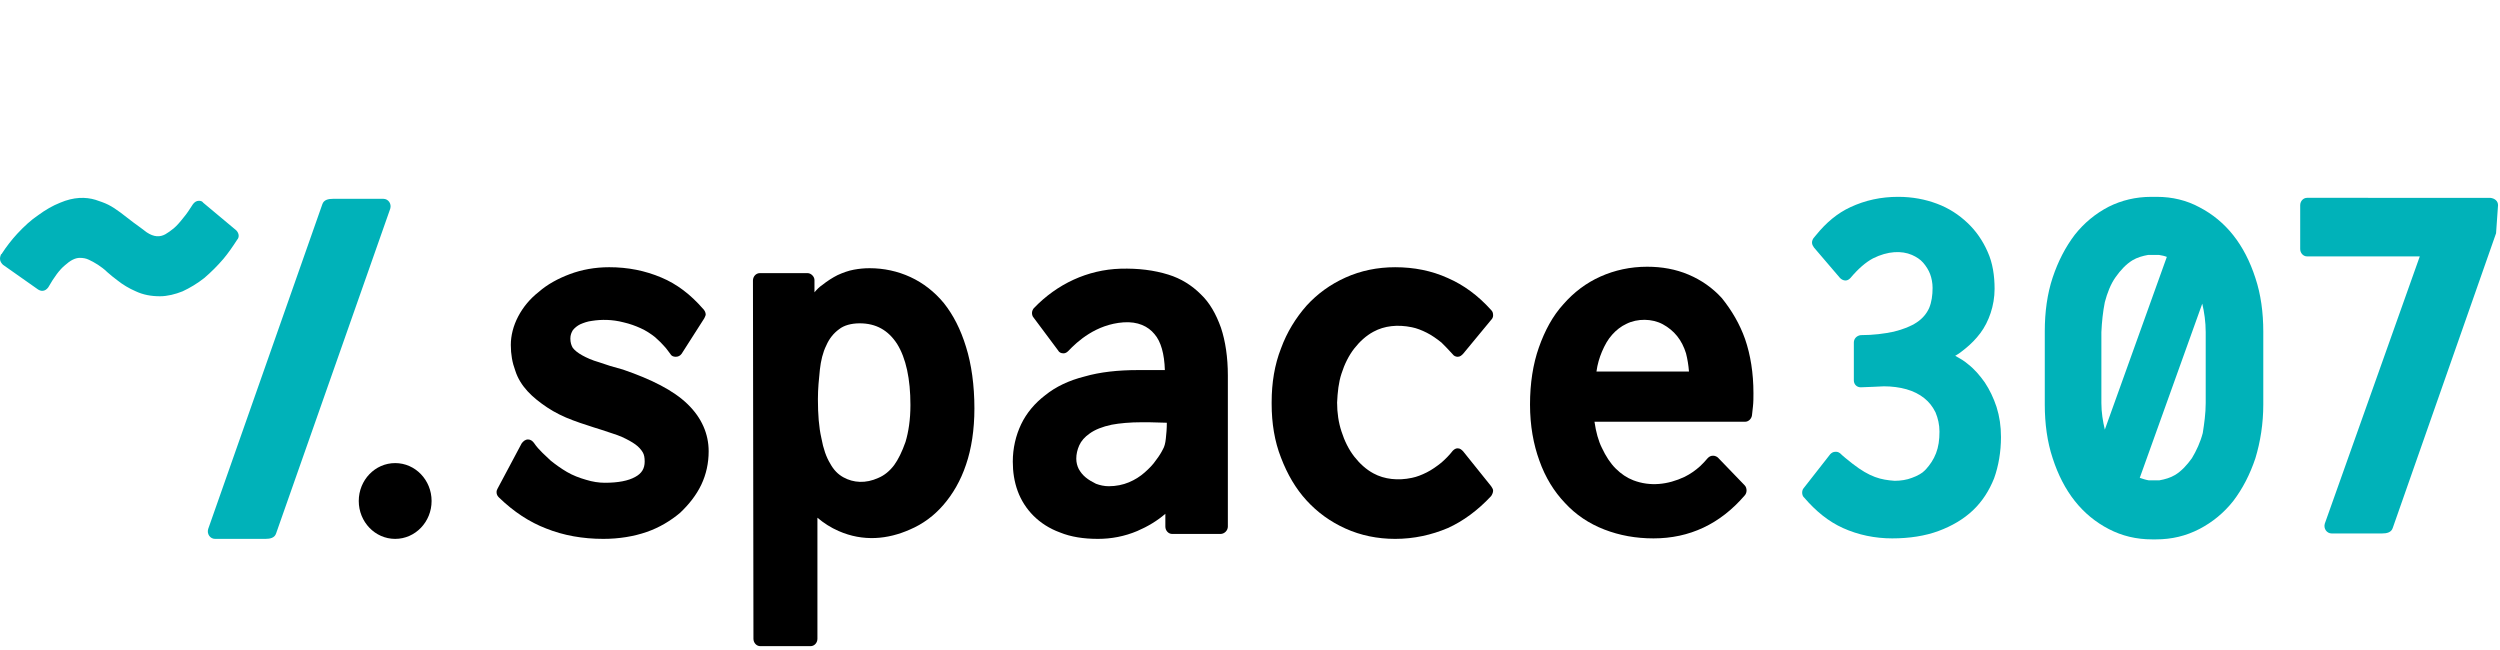
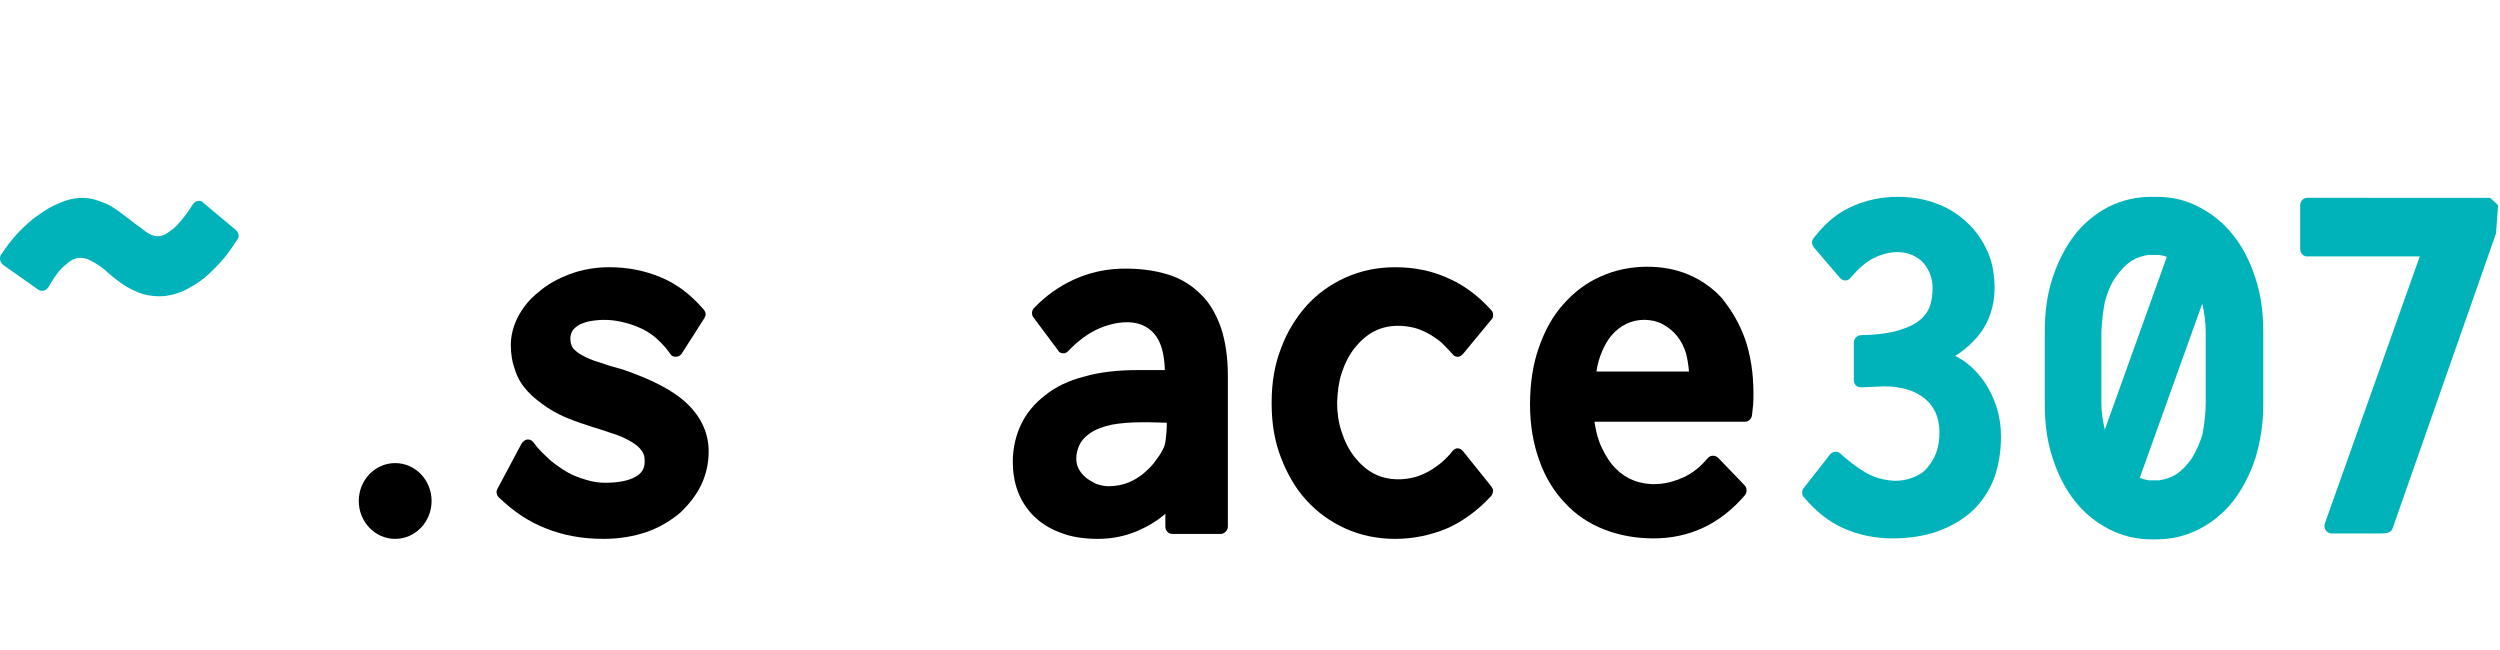
<svg xmlns="http://www.w3.org/2000/svg" version="1.1" preserveAspectRatio="xMinYMin" x="0px" y="0px" viewBox="0 -40 508 92" width="508" height="132" style="enable-background: new 0 0 508 92;" xml:space="preserve">
  <style type="text/css">
        [data-logo="space307_st0"] {
            fill: none;
        }

        [data-logo="space307_st1"] {
            fill: #00b2b9;
        }
	</style>
  <rect x="324.4" y="-92.1" data-logo="space307_st0" width="57" height="66" />
  <g>
    <path data-logo="space307_st1" d="M0,12.6L0,12.6c0-0.4,0.1-0.6,0.2-0.9c0.1-0.1,0.2-0.1,0.2-0.2c0.9-1.4,2-2.8,3.1-4C4.9,6,6.3,4.7,7.8,3.7   c1.5-1.1,2.9-1.9,4.4-2.5C15,0,17.4,0,19.4,0.6c0.9,0.3,1.8,0.6,2.6,1c0.8,0.4,1.7,1,2.5,1.6s1.7,1.3,2.6,2c1,0.7,1.9,1.4,2.7,2   c1.5,1,2.7,1,3.8,0.4c0.5-0.3,1.1-0.7,1.7-1.2c0.6-0.5,1.3-1.3,2-2.2c0.6-0.7,1.2-1.6,1.9-2.7c0.3-0.4,0.7-0.7,1.2-0.7   c0.4,0,0.7,0.1,0.9,0.4L48,6.8c0.3,0.3,0.5,0.7,0.5,1.1c0,0.3-0.1,0.6-0.3,0.8c-0.9,1.4-1.8,2.7-2.8,3.9c-1.2,1.4-2.5,2.7-3.9,3.9   c-1.4,1.1-2.9,2-4.4,2.7c-1.5,0.6-3.1,1-4.6,1c-1.8,0-3.4-0.3-4.9-1c-1.4-0.6-2.7-1.4-3.7-2.2c-0.7-0.5-1.4-1.1-2.1-1.7   c-0.6-0.6-1.3-1.1-1.9-1.5s-1.2-0.7-1.8-1c-0.6-0.3-1.2-0.4-1.9-0.4c-0.9,0-1.9,0.5-3,1.5c-1.1,0.9-2.2,2.4-3.4,4.5   c-0.3,0.4-0.7,0.7-1.2,0.7c-0.3,0-0.6-0.1-0.9-0.3l-7.1-5C0.3,13.5,0,13.1,0,12.6z" />
-     <path data-logo="space307_st1" d="M77.9,0.4c1,0,1.7,1,1.4,2l-23.2,66c-0.3,0.9-1.2,1.1-2.2,1.1H43.7c-1,0-1.7-1-1.4-2l23.2-66   c0.3-0.9,1.2-1.1,2.2-1.1C67.7,0.4,77.9,0.4,77.9,0.4z" />
    <ellipse cx="80.3" cy="61.8" rx="7.4" ry="7.7" />
    <path d="M139.7,42.1c2.9,2.8,4.3,6.1,4.3,9.6c0,2.4-0.5,4.7-1.5,6.8s-2.5,4-4.3,5.7c-1.9,1.6-4.2,3-6.8,3.9s-5.6,1.4-8.8,1.4   c-4.2,0-8.1-0.7-11.6-2.1c-3.4-1.3-6.6-3.4-9.6-6.3l0,0c-0.3-0.3-0.5-0.6-0.5-1.1c0-0.3,0.1-0.5,0.2-0.7l4.9-9.2   c0.3-0.4,0.7-0.8,1.3-0.8c0.5,0,0.9,0.3,1.2,0.7c1,1.5,2.5,2.7,3.4,3.6c1,0.8,2.1,1.6,3.3,2.3c1.2,0.7,2.5,1.2,3.9,1.6   c1.3,0.4,2.6,0.6,3.8,0.6c2.7,0,4.8-0.4,6.2-1.2c1.3-0.7,1.9-1.7,1.9-3.1c0-0.8-0.1-1.4-0.4-1.9c-0.3-0.5-0.8-1.1-1.5-1.6   s-1.6-1-2.7-1.5s-2.6-0.9-4.3-1.5c-1-0.3-1.9-0.6-2.8-0.9c-0.9-0.3-1.9-0.6-2.9-1c-1.9-0.7-3.7-1.6-5.2-2.6s-2.9-2.1-4-3.3   s-2-2.6-2.5-4.2c-0.6-1.6-0.9-3.3-0.9-5.2s0.5-3.9,1.5-5.8s2.4-3.6,4.2-5c1.7-1.5,3.9-2.7,6.3-3.6s5.1-1.4,8-1.4   c3.8,0,7.3,0.7,10.6,2.1c3.1,1.3,5.9,3.4,8.5,6.4l0,0l0.1,0.1l0,0c0.3,0.4,0.4,0.7,0.4,1.1l0,0c-0.1,0.3-0.2,0.5-0.3,0.7l-4.6,7.2   c-0.3,0.4-0.7,0.6-1.2,0.6s-0.9-0.2-1.1-0.6l0,0c-0.5-0.7-1-1.3-1-1.3c-0.6-0.7-1.3-1.4-2.1-2.1c-0.9-0.7-1.8-1.3-2.9-1.8   c-1.1-0.5-2.2-0.9-3.5-1.2c-2.3-0.6-4.5-0.6-6.4-0.3c-0.9,0.1-1.7,0.4-2.4,0.7c-0.6,0.3-1.1,0.7-1.5,1.2c-0.3,0.5-0.5,1-0.5,1.7   c0,0.8,0.2,1.4,0.5,1.9c0.4,0.5,1,1,1.9,1.5c0.9,0.5,2,1,3.4,1.4c1.4,0.5,3,1,4.9,1.5C132.4,37.1,136.8,39.3,139.7,42.1z" />
-     <path d="M196.3,30.5c1.1,3.5,1.7,7.8,1.7,12.5c0,4.3-0.6,8.2-1.7,11.4c-1.1,3.3-2.7,6-4.6,8.2c-1.9,2.2-4.2,3.9-6.8,5   c-4.5,2-9.5,2.5-14.5,0.3c-1.6-0.7-3-1.6-4.3-2.7v24.6c0,0.8-0.6,1.5-1.4,1.5h-10.2c-0.8,0-1.4-0.7-1.4-1.5L153,17l0,0l0,0l0,0   c0-0.8,0.6-1.5,1.4-1.5h9.7l0,0c0.7,0,1.4,0.7,1.4,1.4V17l0,0v2.4c0.5-0.6,1-1.1,1.6-1.5c1-0.8,2.1-1.5,3.1-2   c1.1-0.5,2.2-0.9,3.3-1.1c1.1-0.2,2.1-0.3,3.2-0.3c2.9,0,5.7,0.6,8.3,1.8s4.9,3,6.8,5.3C193.7,24,195.2,26.9,196.3,30.5z M184,49.8   c0.6-2,1-4.5,1-7.5c0-5.3-0.9-9.5-2.7-12.4c-1.8-2.8-4.3-4.2-7.6-4.2c-1.7,0-3.2,0.4-4.2,1.2c-1.1,0.8-2,1.9-2.6,3.3   c-0.7,1.4-1.1,3.1-1.3,4.9c-0.2,1.9-0.4,3.9-0.4,6c0,3.1,0.2,5.7,0.7,7.9c0.4,2.2,1,3.9,1.8,5.2c0.7,1.3,1.6,2.2,2.7,2.8   c2,1.1,4.5,1.3,7.1,0.1c1.2-0.5,2.3-1.4,3.2-2.6C182.5,53.4,183.3,51.8,184,49.8z" />
    <path d="M248.1,26.6c0.9,2.7,1.4,6,1.4,9.7V67c0,0.8-0.7,1.5-1.5,1.5h-9.8c-0.8,0-1.4-0.7-1.4-1.5v-2.6c-1.6,1.4-3.6,2.6-5.7,3.5   c-2.6,1.1-5.3,1.6-8,1.6c-2.9,0-5.5-0.4-7.7-1.3c-2.2-0.8-4-2-5.4-3.4s-2.5-3.1-3.2-5s-1-3.9-1-6c0-2.7,0.6-5.3,1.7-7.6   c1.1-2.3,2.8-4.3,4.9-5.9c2.1-1.7,4.8-3,8-3.8c3.1-0.9,6.8-1.3,10.8-1.3h5.5c-0.1-3.3-0.8-5.8-2.1-7.3c-1.3-1.6-3.4-2.6-6.3-2.4   c-5.6,0.4-9.4,3.9-11.2,5.8l0,0c-0.3,0.3-0.6,0.5-1,0.5l0,0c-0.5,0-0.9-0.2-1.1-0.6l-5-6.7c-0.2-0.2-0.3-0.6-0.3-0.9l0,0   c0-0.4,0.2-0.8,0.4-1l0,0l0,0l0,0c4.7-4.9,10.9-7.8,17.6-8c3.6-0.1,6.8,0.3,9.7,1.2c2.6,0.8,4.8,2.2,6.6,4   C245.8,21.5,247.1,23.8,248.1,26.6z M236.3,51.3c0.3-0.5,0.5-1.2,0.6-2.2c0.1-0.9,0.2-2,0.2-3.2l-3.7-0.1c-0.4,0-0.8,0-1.3,0   c-2.5,0-4.6,0.2-6.2,0.5c-1.9,0.4-3.4,1-4.5,1.8c-1,0.7-1.7,1.5-2.1,2.4c-0.4,0.9-0.6,1.8-0.6,2.7c0,0.8,0.2,1.5,0.5,2.1   c0.4,0.7,0.8,1.2,1.4,1.7c0.6,0.5,1.3,0.9,2.1,1.3c0.8,0.3,1.7,0.5,2.6,0.5c1.5,0,2.9-0.3,4.1-0.8c1.2-0.5,2.3-1.2,3.2-2   s1.7-1.6,2.3-2.5C235.6,52.6,236,51.9,236.3,51.3z" />
    <path d="M303,58.8c0.2,0.3,0.4,0.6,0.4,0.9c0,0.4-0.2,0.8-0.4,1.1l0,0c-2.7,2.9-5.7,5.1-8.8,6.5c-3.3,1.4-6.9,2.2-10.7,2.2   c-3.6,0-7-0.7-10.1-2.1s-5.7-3.3-7.9-5.7c-2.2-2.4-3.9-5.3-5.2-8.7c-1.3-3.3-1.9-7-1.9-10.9c0-0.1,0-0.1,0-0.2c0,0,0-0.1,0-0.2   c0-3.9,0.6-7.6,1.9-10.9c1.2-3.3,3-6.2,5.2-8.7c2.2-2.4,4.8-4.3,7.9-5.7c3.1-1.4,6.5-2.1,10.1-2.1c3.8,0,7.4,0.7,10.7,2.2   c3.2,1.4,6.1,3.5,8.8,6.5l0,0c0.3,0.3,0.4,0.6,0.4,1.1c0,0.4-0.2,0.7-0.4,0.9l0,0l-5.7,6.9l0,0c-0.3,0.3-0.6,0.6-1.1,0.6   c-0.4,0-0.8-0.2-1-0.5l0,0c-0.8-0.9-1.6-1.7-2.3-2.4c-1-0.8-2-1.5-3-2s-2-0.9-3-1.1c-2.9-0.6-5.6-0.3-7.8,0.9   c-1.5,0.8-2.8,2-3.9,3.4s-2,3.2-2.6,5.1c-0.6,1.8-0.8,3.8-0.9,5.9c0,2.1,0.3,4.1,0.9,5.9c0.6,1.9,1.5,3.7,2.6,5.1   c1.1,1.4,2.4,2.6,3.9,3.4c2.2,1.2,5,1.5,7.8,0.9c1-0.2,2-0.6,3-1.1s2-1.2,3-2c0.8-0.7,1.6-1.5,2.3-2.4l0,0c0.3-0.3,0.6-0.5,1-0.5   c0.5,0,0.8,0.3,1.1,0.6l0,0L303,58.8L303,58.8z" />
    <path d="M354.6,28.9c1.1,3.2,1.7,6.9,1.7,11c0,0.9,0,1.8-0.1,2.7l-0.2,1.8c-0.1,0.7-0.7,1.3-1.4,1.3l0,0l0,0H324   c0.3,2.1,0.8,3.9,1.5,5.3c0.8,1.7,1.7,3.1,2.8,4.2c1.1,1.1,2.3,1.9,3.6,2.4c3.4,1.3,7,0.9,10.4-0.7c1.2-0.6,2.2-1.3,3.2-2.2   c0.6-0.6,1.1-1.1,1.5-1.6l0,0c0.3-0.3,0.6-0.5,1.1-0.5c0.4,0,0.8,0.2,1,0.4l5.4,5.6c0.3,0.3,0.4,0.7,0.4,1.1c0,0.4-0.2,0.8-0.4,1   l0,0c-5,5.8-11.2,8.7-18.5,8.7c-3.6,0-6.9-0.6-10-1.8c-3.1-1.2-5.8-3-8-5.4c-2.2-2.3-4-5.2-5.2-8.6c-1.2-3.3-1.9-7.1-1.9-11.4   s0.6-8.2,1.8-11.6c1.2-3.4,2.8-6.4,5-8.8c2.1-2.4,4.6-4.3,7.5-5.6s6.1-2,9.5-2c3,0,5.8,0.5,8.4,1.6s4.9,2.7,6.8,4.8   C351.9,23.1,353.5,25.8,354.6,28.9z M324.4,35.5h18.8c-0.1-1.3-0.3-2.5-0.6-3.7c-0.4-1.3-1-2.5-1.8-3.5s-1.8-1.8-2.9-2.4   c-2.2-1.2-5.2-1.2-7.4-0.1c-1.1,0.5-2.1,1.3-2.9,2.2c-0.9,1-1.5,2.1-2.1,3.5C325,32.7,324.6,34,324.4,35.5z" />
-     <path data-logo="space307_st1" d="M507.6,1.7C507.6,1.7,507.5,1.8,507.6,1.7L507.6,1.7l-0.4,5.7l-21,59.9c-0.3,0.9-1.2,1.1-2.2,1.1h-10.2   c-1,0-1.7-1-1.4-2l19.3-54.3h-22.9c-0.8,0-1.4-0.7-1.4-1.5V1.7l0,0l0,0c0-0.8,0.6-1.5,1.4-1.5l0,0l0,0H506l0,0l0,0   C507,0.3,507.6,0.9,507.6,1.7z" />
+     <path data-logo="space307_st1" d="M507.6,1.7C507.6,1.7,507.5,1.8,507.6,1.7L507.6,1.7l-0.4,5.7l-21,59.9c-0.3,0.9-1.2,1.1-2.2,1.1h-10.2   c-1,0-1.7-1-1.4-2l19.3-54.3h-22.9c-0.8,0-1.4-0.7-1.4-1.5V1.7l0,0l0,0c0-0.8,0.6-1.5,1.4-1.5l0,0l0,0H506l0,0l0,0   z" />
    <path data-logo="space307_st1" d="M427,27.5v14.4c0,1.9,0.3,3.7,0.7,5.4l12.6-35.1c-0.5-0.2-1-0.3-1.6-0.4l0,0c-0.3,0-0.7,0-1.1,0s-0.7,0-1.1,0   l0,0c-1.1,0.2-2.2,0.5-3.2,1.1c-1.3,0.8-2.4,2-3.4,3.4s-1.7,3.2-2.2,5.1C427.3,23.4,427.1,25.4,427,27.5z M448.2,41.9V27.5   c0-2.1-0.3-4.1-0.7-5.8l-12.7,35.4c0.6,0.2,1.2,0.4,1.8,0.5l0,0c0.3,0,0.7,0,1.1,0s0.7,0,1.1,0l0,0c1.1-0.2,2.2-0.5,3.2-1.1   c1.3-0.8,2.4-2,3.4-3.4c0.9-1.5,1.7-3.2,2.2-5.1C447.9,46.1,448.2,44,448.2,41.9z M437.1,0h0.2c0.1,0,0.2,0,0.4,0   c0.1,0,0.2,0,0.4,0h0.2c3.1,0,6,0.7,8.6,2.1c2.7,1.4,5,3.3,6.9,5.7s3.4,5.3,4.5,8.7c1.1,3.3,1.6,7,1.6,10.9v14.8   c0,3.9-0.6,7.6-1.6,10.9c-1.1,3.3-2.6,6.2-4.5,8.7c-1.9,2.4-4.2,4.3-6.9,5.7c-2.7,1.4-5.6,2.1-8.8,2.1c-0.1,0-0.2,0-0.4,0   c-0.1,0-0.3,0-0.4,0c-3.2,0-6.1-0.7-8.8-2.1s-5-3.3-6.9-5.7c-1.9-2.4-3.4-5.3-4.5-8.7c-1.1-3.3-1.6-7-1.6-10.9V27.3l0,0   c0-3.9,0.5-7.6,1.6-10.9s2.6-6.2,4.5-8.7c1.9-2.4,4.2-4.3,6.9-5.7C431.1,0.7,434,0,437.1,0z" />
    <path data-logo="space307_st1" d="M406.6,48.8c0,3-0.5,5.9-1.4,8.4c-1,2.5-2.4,4.7-4.3,6.5c-1.9,1.8-4.3,3.2-7,4.2s-5.9,1.5-9.4,1.5   s-6.9-0.7-10-2.1c-2.9-1.3-5.5-3.4-7.9-6.2l-0.1-0.1l0,0c-0.2-0.2-0.3-0.6-0.3-0.9c0-0.3,0.1-0.7,0.3-0.9l5.4-6.9   c0.3-0.3,0.6-0.5,1.1-0.5c0.2,0,0.5,0,0.9,0.3l0,0l0,0c0.6,0.6,1.5,1.3,2.5,2.1c3.6,2.8,5.8,3.3,8.6,3.5c1.2,0,2.5-0.2,3.5-0.6   c1.1-0.4,2.1-0.9,2.9-1.8c0.8-0.9,1.5-1.9,2-3.2s0.7-2.7,0.7-4.4c0-1.4-0.3-2.7-0.8-3.9c-0.6-1.2-1.3-2.1-2.3-2.9   c-1-0.8-2.2-1.4-3.6-1.8c-1.4-0.4-3-0.6-4.6-0.6c-0.1,0-4,0.2-4.7,0.2l0,0c-0.8,0-1.4-0.6-1.4-1.4v-7.7l0,0l0,0   c0-0.8,0.6-1.4,1.4-1.5l0,0c2.6,0,4.8-0.3,6.7-0.7c2-0.5,3.5-1.1,4.7-1.9s2-1.8,2.5-2.9c0.5-1.2,0.7-2.6,0.7-4.1c0-1-0.2-2-0.5-2.8   c-0.3-0.8-0.8-1.6-1.4-2.3s-1.4-1.2-2.3-1.6c-2.1-0.9-4.9-0.8-7.9,0.7c-1.5,0.8-3,2.1-4.6,4l0,0c-0.3,0.3-0.6,0.5-1,0.5   s-0.8-0.2-1.1-0.5l-5.3-6.2c-0.2-0.3-0.4-0.6-0.4-1c0-0.3,0.1-0.6,0.3-0.9c0.1-0.1,0.4-0.5,0.5-0.6c2.1-2.6,4.4-4.5,7-5.7   c3-1.4,6.2-2.1,9.7-2.1c2.9,0,5.5,0.5,7.9,1.4s4.4,2.2,6.2,3.9c1.7,1.6,3.1,3.6,4.1,5.9c1,2.2,1.4,4.8,1.4,7.5   c0,1.7-0.3,3.4-0.8,4.9s-1.2,2.9-2.1,4.1s-1.9,2.2-3,3.1c-0.7,0.6-1.4,1.1-2.1,1.5c0.9,0.5,1.8,1,2.6,1.7c1.3,1,2.4,2.3,3.4,3.7   c1,1.5,1.8,3.2,2.4,5C406.3,44.6,406.6,46.6,406.6,48.8z" />
  </g>
  <script />
</svg>